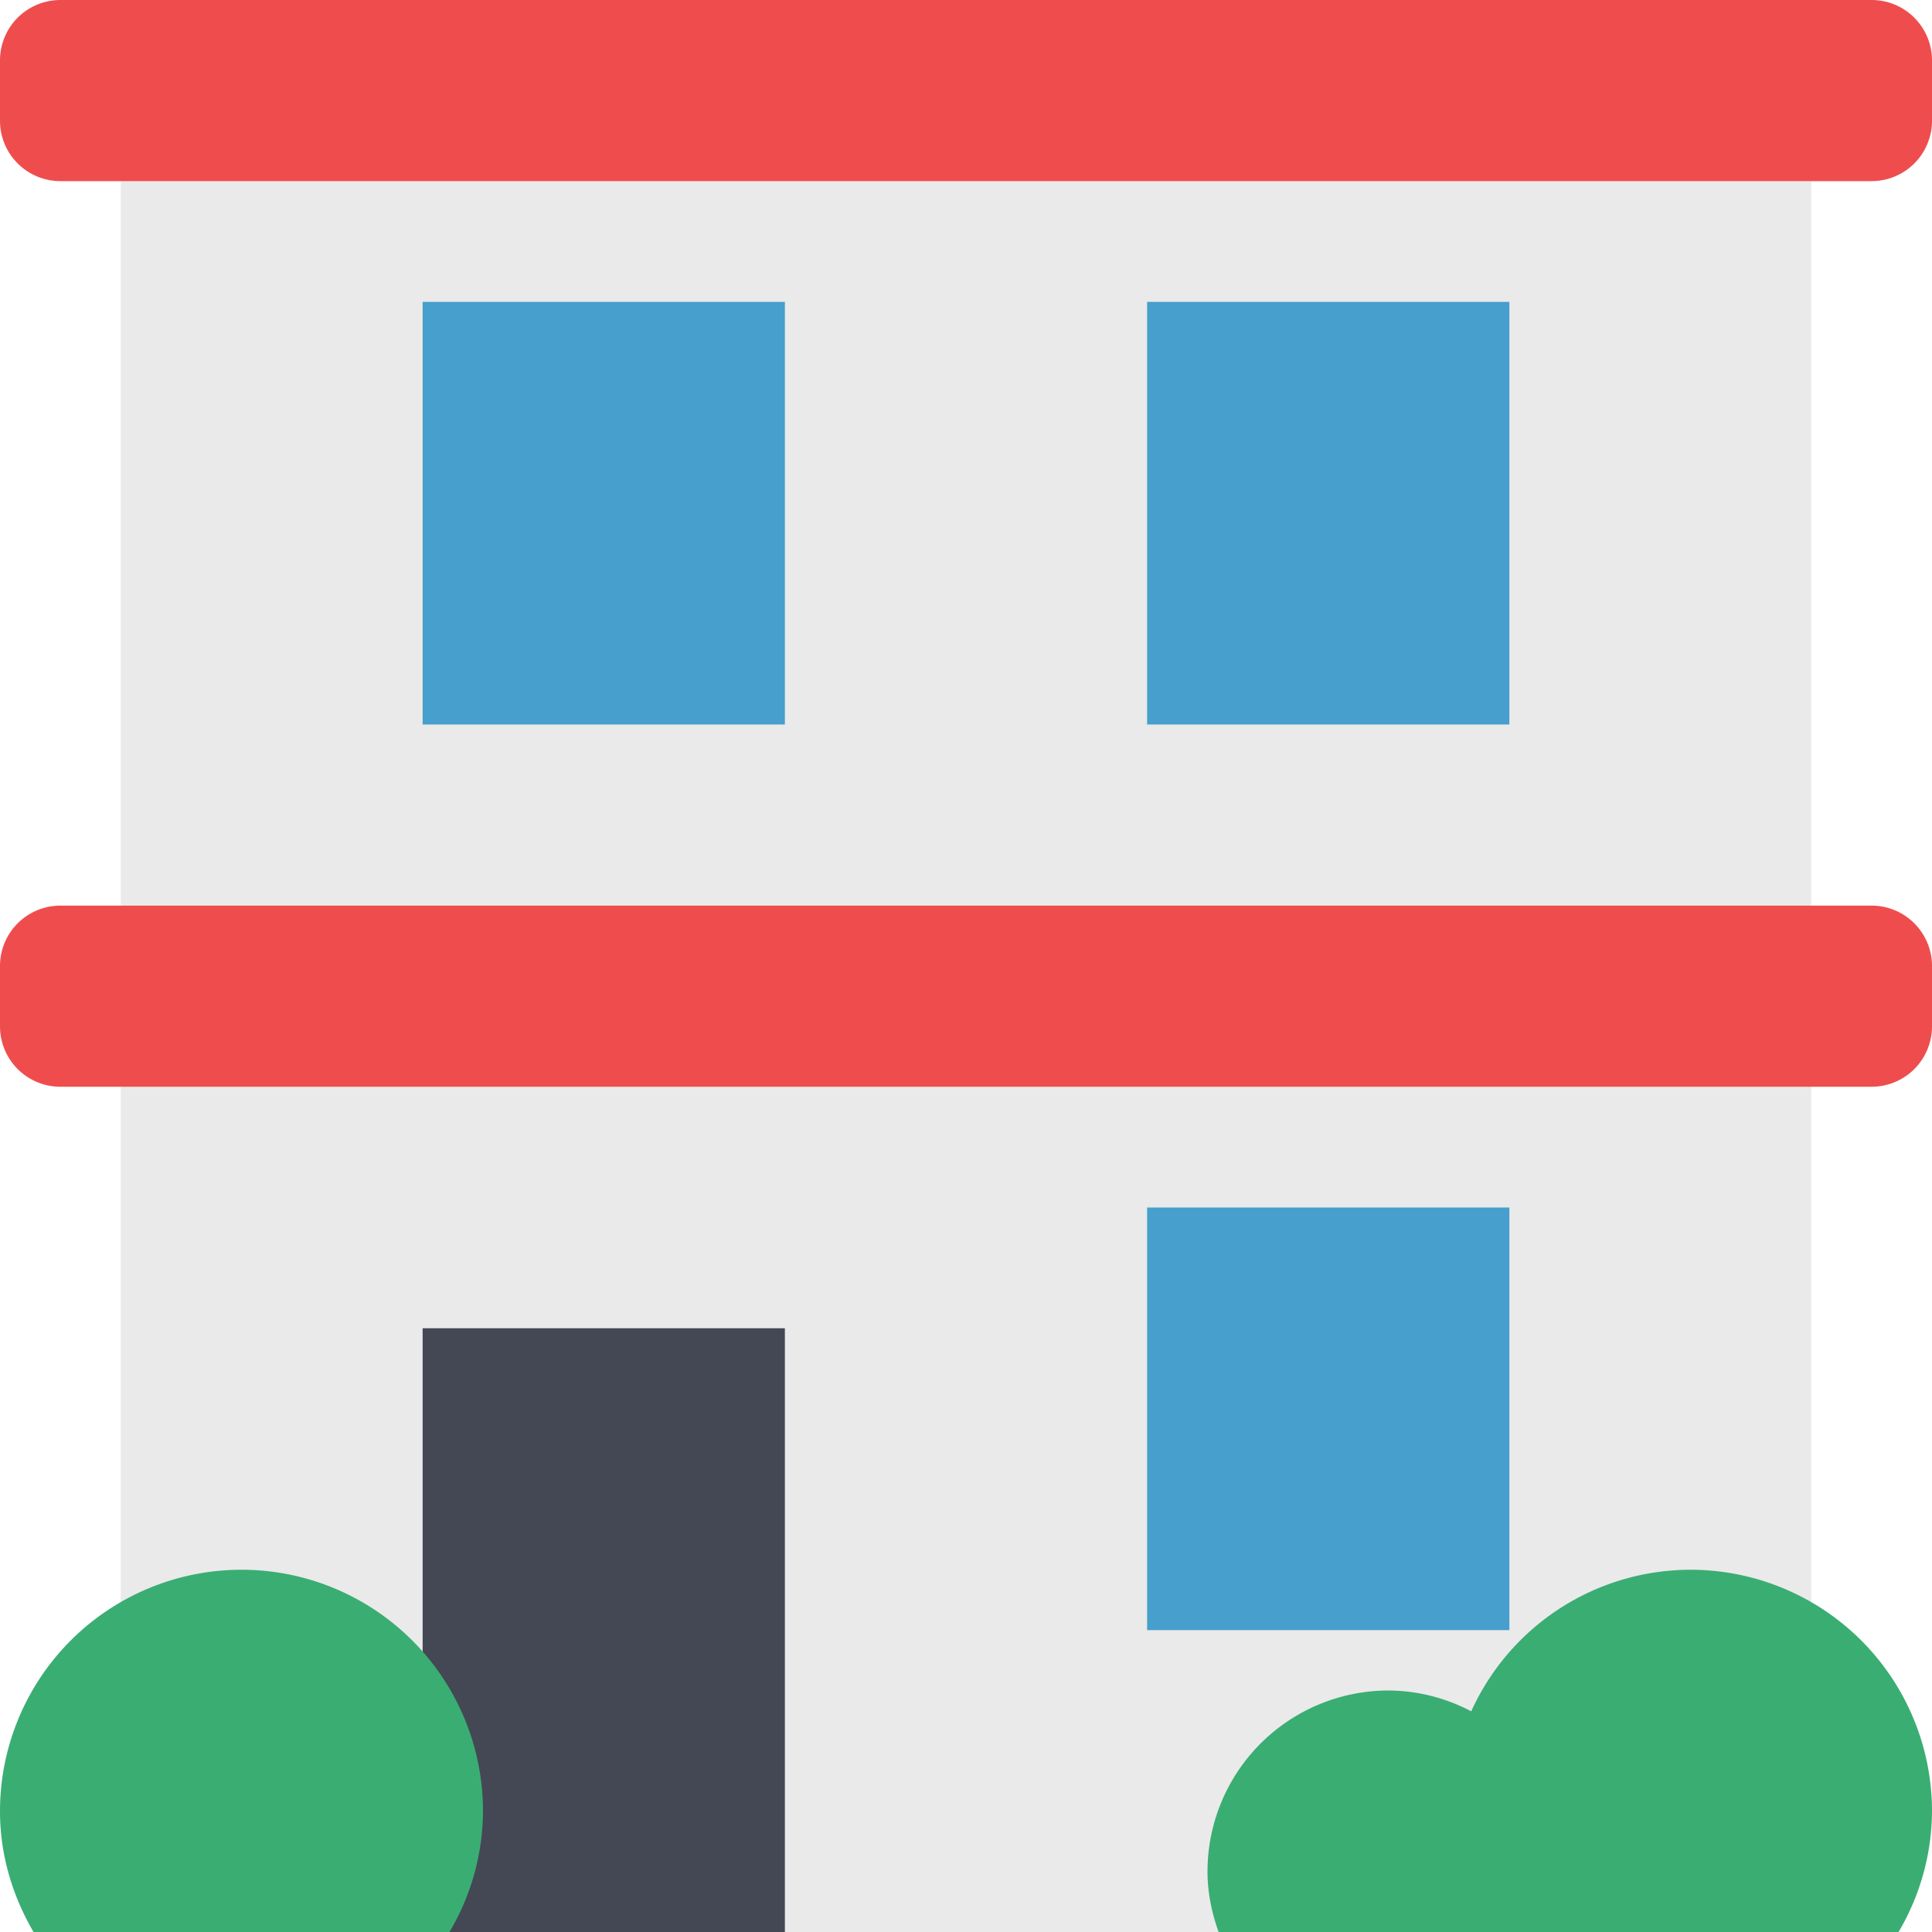
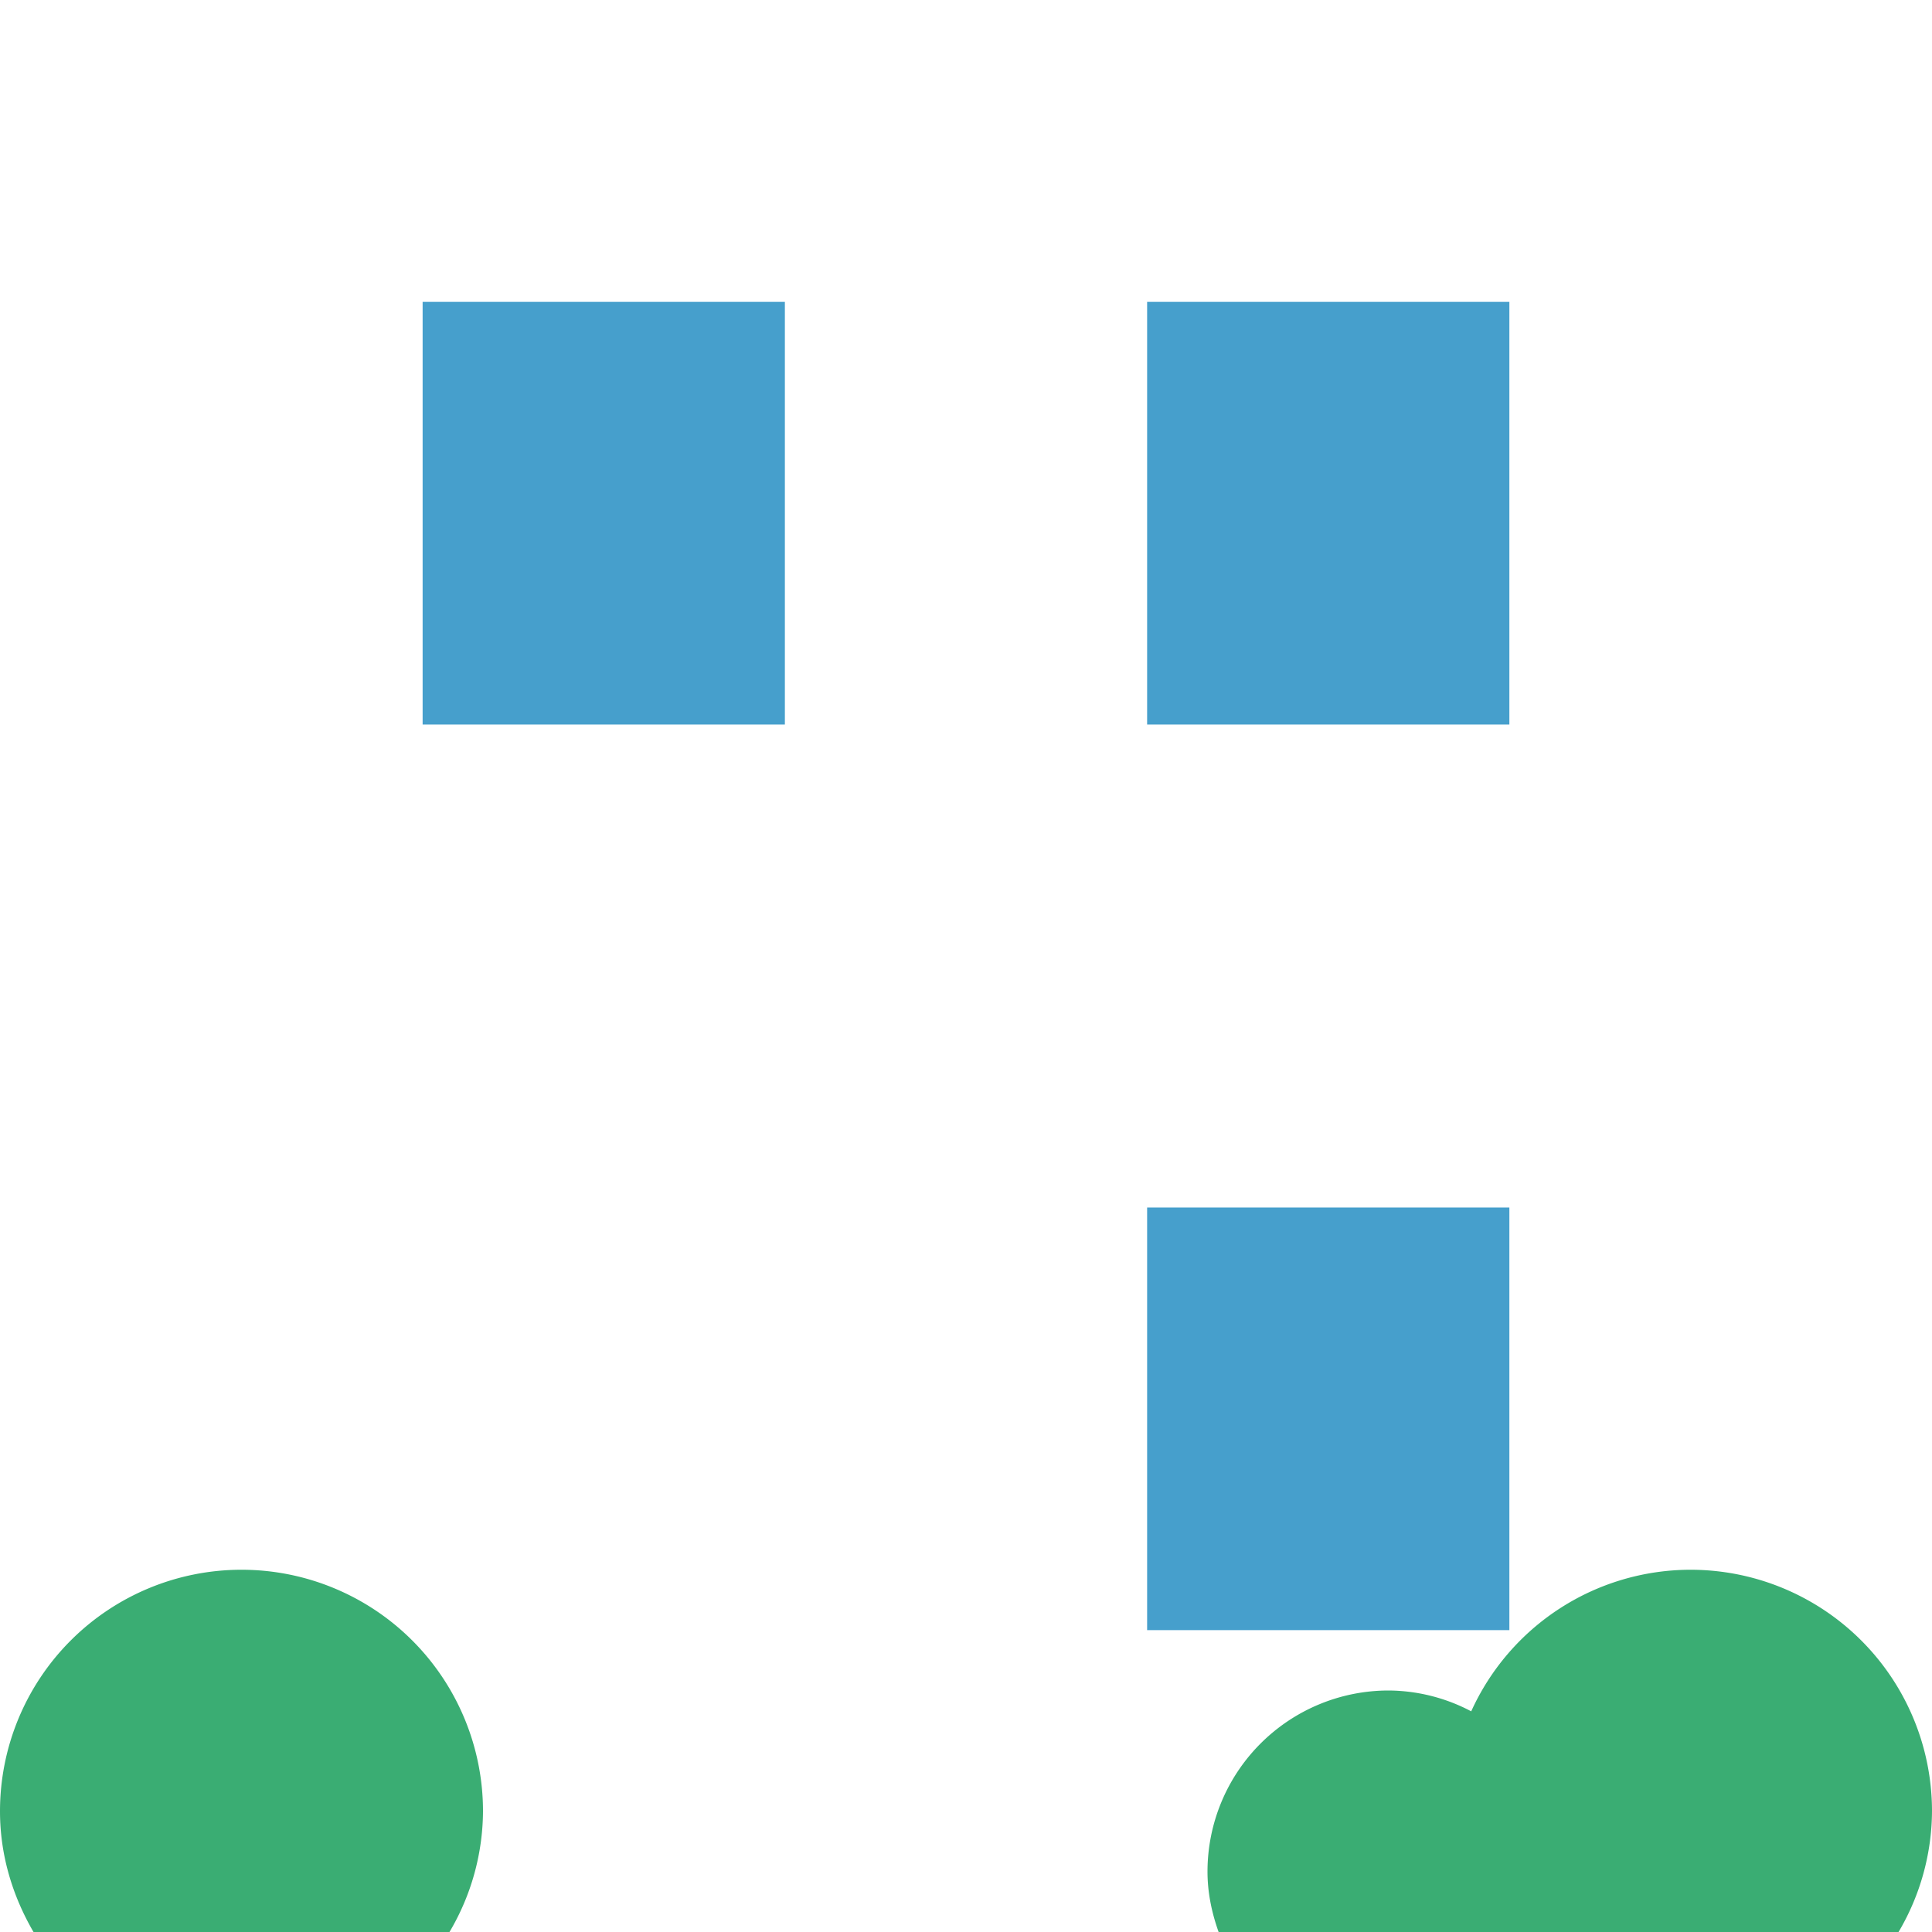
<svg xmlns="http://www.w3.org/2000/svg" width="800px" height="800px" viewBox="0 0 1024 1024" class="icon" version="1.1">
-   <path d="M64 96h896v928H64z" fill="#EAEAEA" />
-   <path d="M224 704h192v320H224z" fill="#434854" />
  <path d="M608 640h192v224h-192zM608 160h192v224h-192zM224 160h192v224H224z" fill="#469FCC" />
  <path d="M608 640h192v32h-192zM608 160h192v32h-192zM224 160h192v32H224z" fill="" />
  <path d="M64 96h896v32H64z" fill="" />
-   <path d="M1024 64a32 32 0 0 1-32 32H32a32 32 0 0 1-32-32V32a32 32 0 0 1 32-32h960a32 32 0 0 1 32 32v32zM1024 544a32 32 0 0 1-32 32H32a32 32 0 0 1-32-32v-32a32 32 0 0 1 32-32h960a32 32 0 0 1 32 32v32z" fill="#EF4D4D" />
  <path d="M238.24 1024A126.656 126.656 0 0 0 256 960a128 128 0 0 0-256 0c0 23.424 6.752 45.088 17.76 64h220.48zM896 832a127.744 127.744 0 0 0-116.224 75.04A94.848 94.848 0 0 0 736 896a96 96 0 0 0-96 96c0 11.296 2.304 21.952 5.888 32h360.384A126.944 126.944 0 0 0 1024 960a128 128 0 0 0-128-128z" fill="#3AAD73" />
-   <path d="M779.776 907.04A94.848 94.848 0 0 0 736 896a96 96 0 0 0-96 96c0 11.296 2.304 21.952 5.888 32h139.872A126.656 126.656 0 0 1 768 960c0-18.944 4.384-36.768 11.776-52.96z" fill="" />
  <path d="M64 576h896v32H64z" fill="" />
</svg>